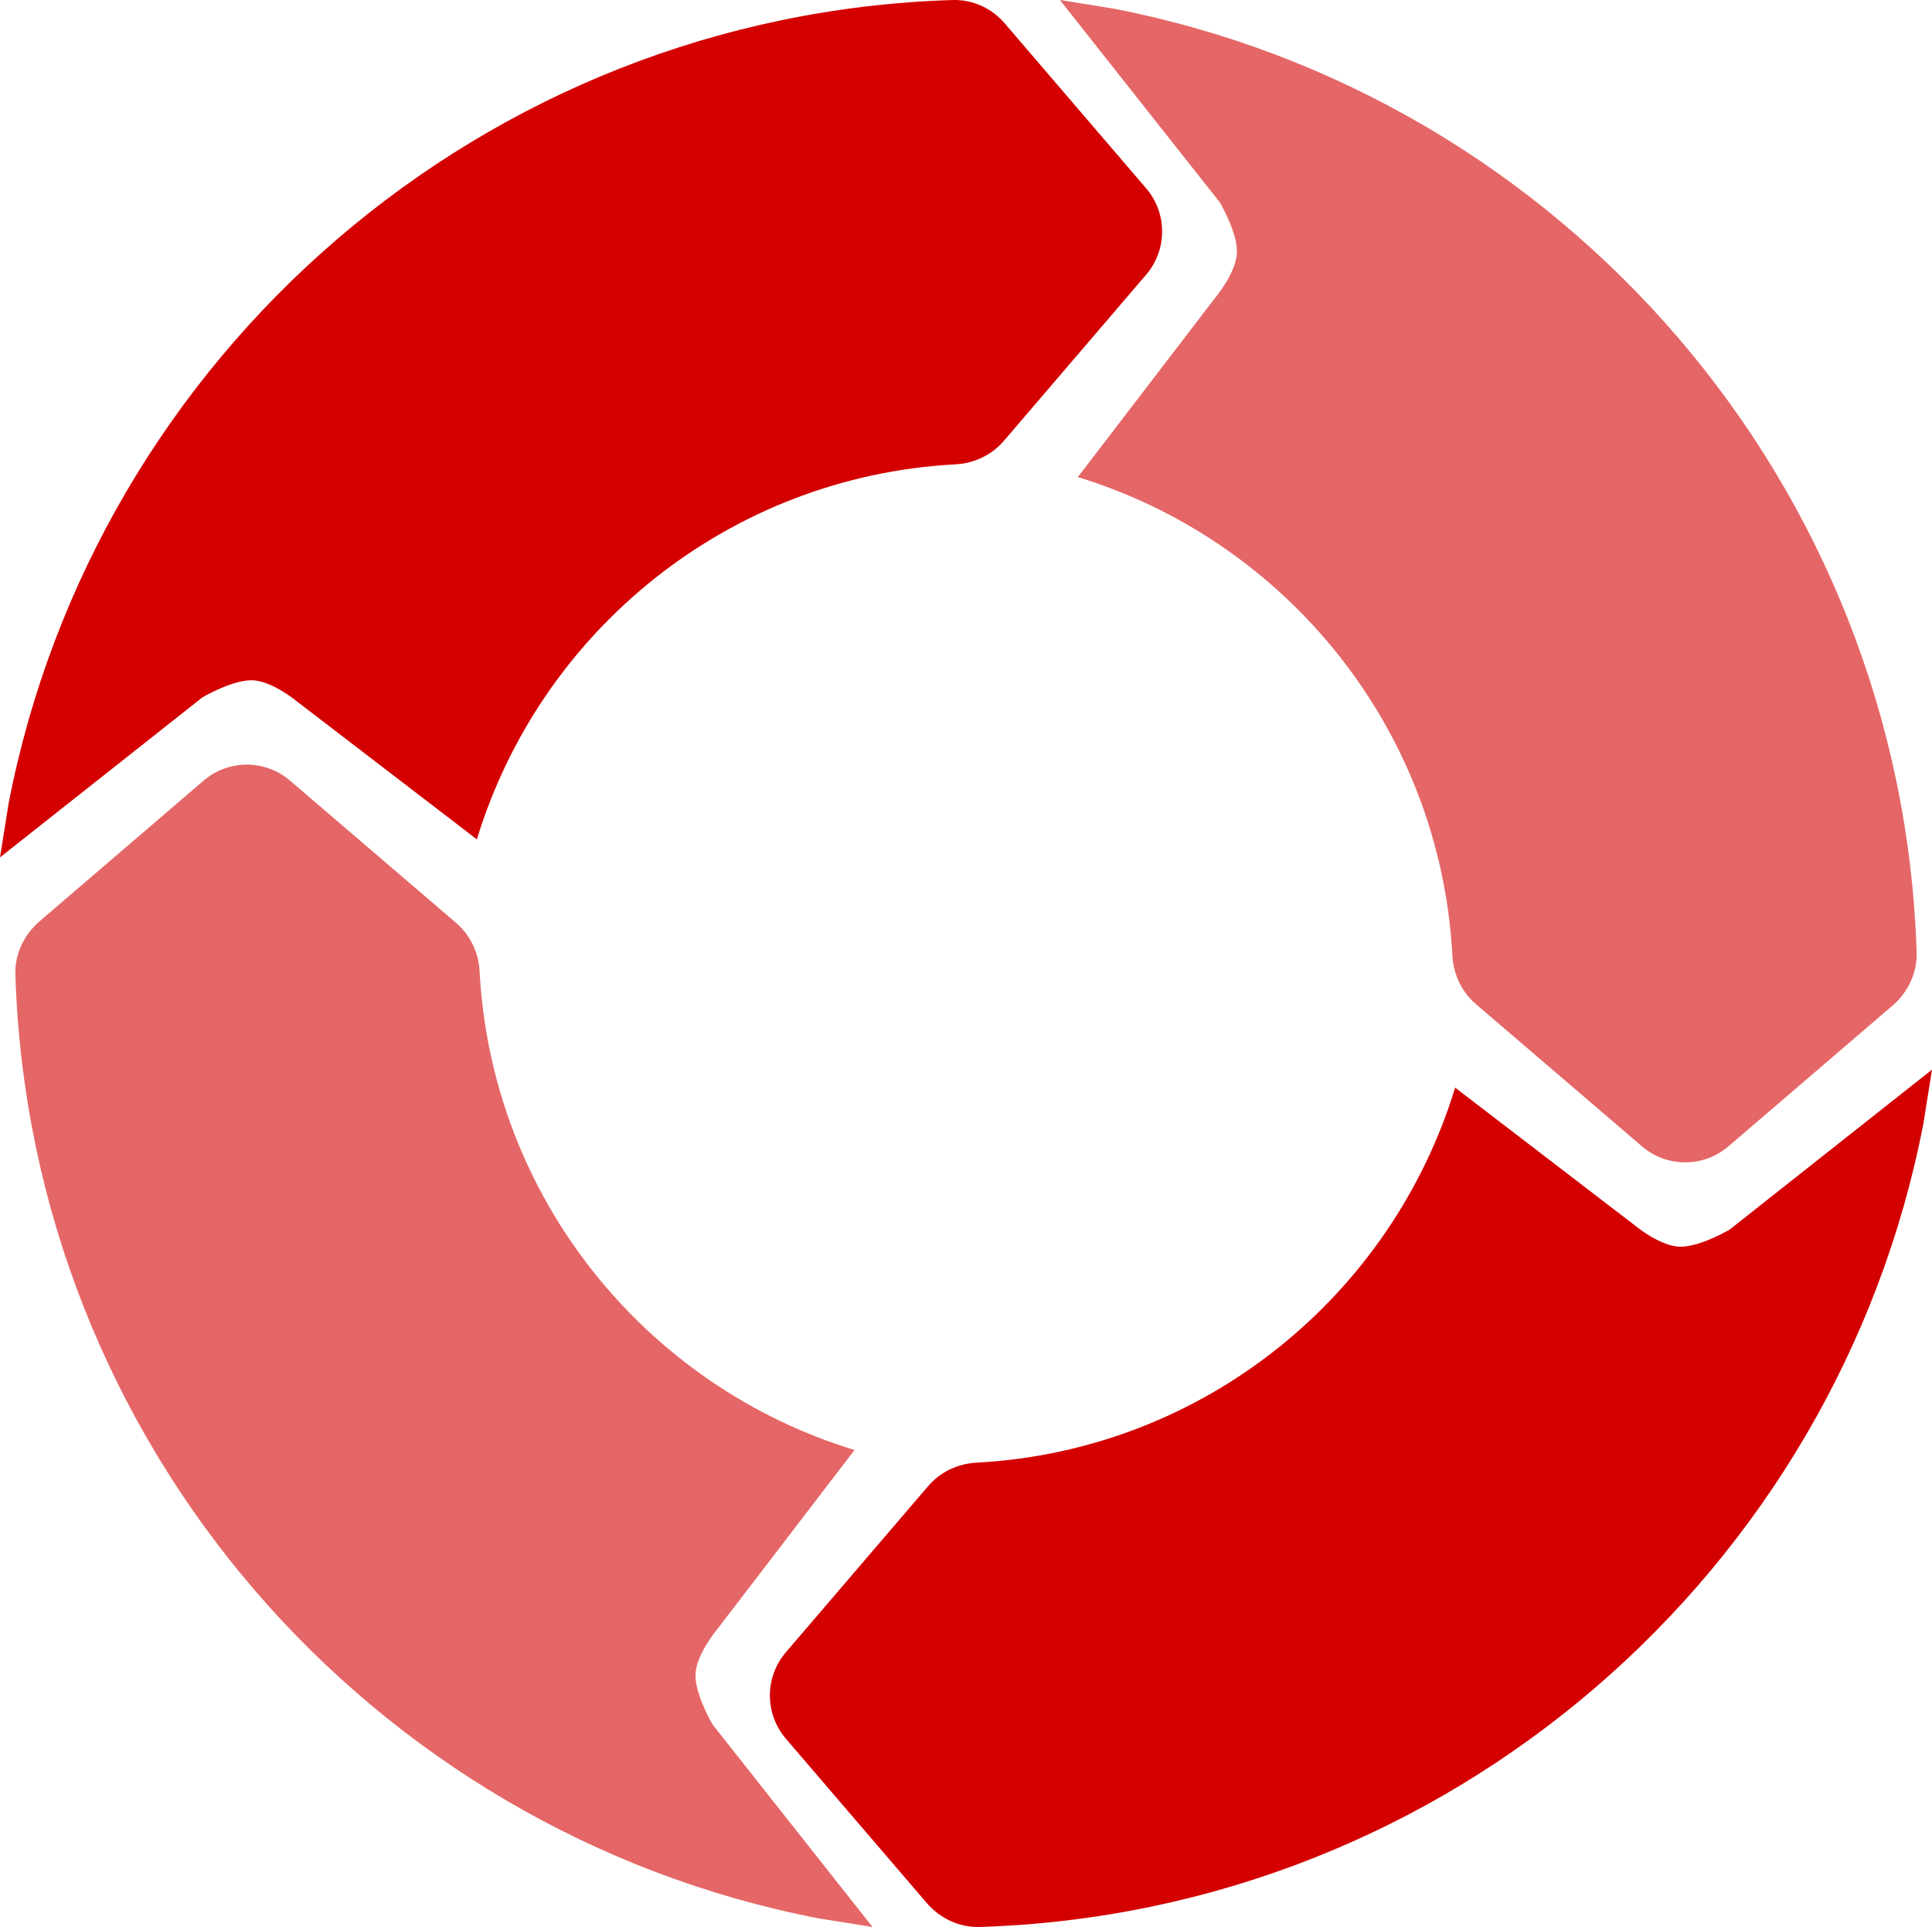
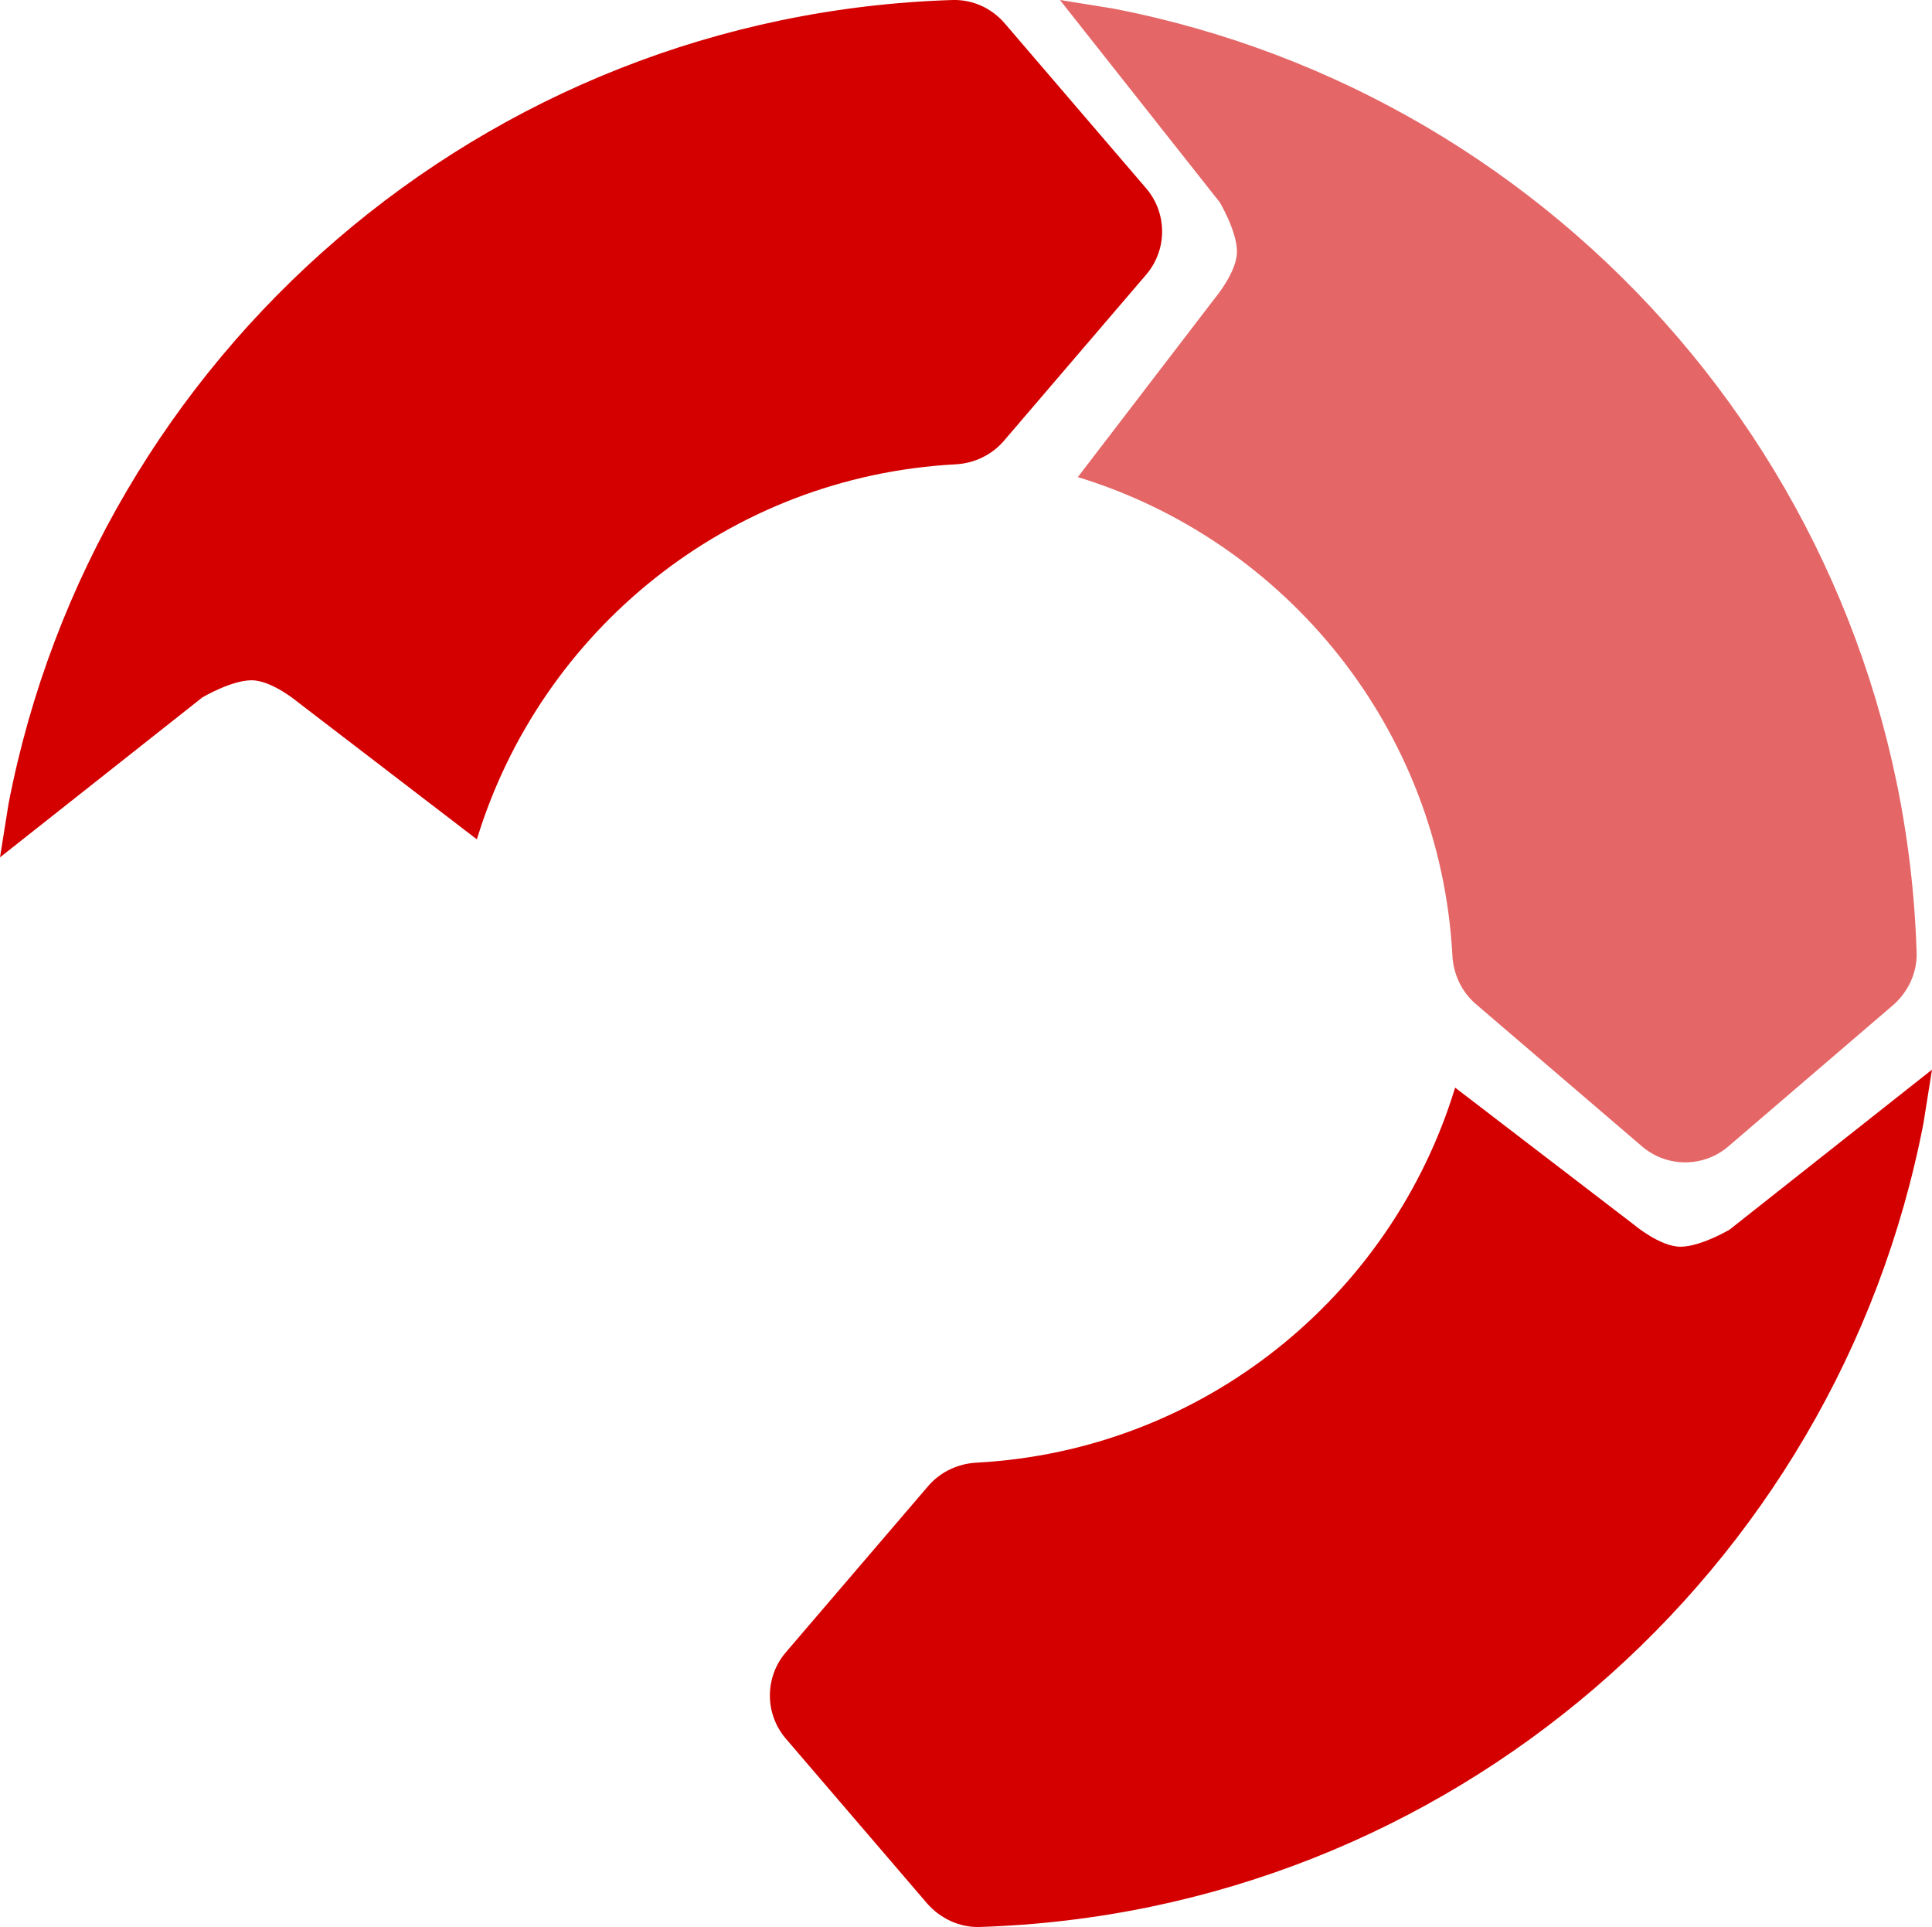
<svg xmlns="http://www.w3.org/2000/svg" id="_レイヤー_2" data-name="レイヤー 2" viewBox="0 0 42.78 42.66">
  <defs>
    <style>
      .cls-1 {
        fill: #d40000;
      }

      .cls-2 {
        fill: #e56666;
      }
    </style>
  </defs>
  <g id="_デザイン" data-name="デザイン">
    <g>
      <path class="cls-2" d="M23.86,10.56c4.62,1.41,8.03,5.58,8.3,10.59.02.41.2.8.51,1.07l3.69,3.16c.55.47,1.36.47,1.91,0l3.65-3.13c.33-.29.53-.71.52-1.15-.32-10.4-7.86-18.99-17.79-20.91L23.47,0l3.54,4.48s.38.64.38,1.09-.48,1.02-.48,1.02l-3.05,3.98Z" />
      <path class="cls-1" d="M10.56,18.58c1.41-4.62,5.58-8.03,10.59-8.3.41-.02.8-.2,1.07-.51l3.16-3.69c.47-.55.47-1.36,0-1.91l-3.13-3.65C21.96.18,21.54-.01,21.1,0,10.7.32,2.11,7.87.19,17.79l-.19,1.19,4.48-3.54s.64-.38,1.09-.38,1.02.48,1.02.48l3.98,3.05Z" />
-       <path class="cls-2" d="M18.92,32.1c-4.62-1.41-8.03-5.58-8.3-10.59-.02-.41-.2-.8-.51-1.07l-3.69-3.16c-.55-.47-1.36-.47-1.91,0l-3.65,3.13c-.33.29-.53.71-.52,1.15.32,10.4,7.86,18.99,17.79,20.91l1.19.19-3.54-4.48s-.38-.64-.38-1.09.48-1.02.48-1.02l3.05-3.98Z" />
      <path class="cls-1" d="M32.22,24.08c-1.41,4.62-5.58,8.03-10.59,8.3-.41.02-.8.2-1.07.51l-3.16,3.69c-.47.55-.47,1.36,0,1.91l3.13,3.65c.29.33.71.53,1.15.52,10.4-.32,18.99-7.86,20.91-17.79l.19-1.19-4.48,3.54s-.64.38-1.09.38-1.02-.48-1.02-.48l-3.98-3.05Z" />
    </g>
  </g>
</svg>